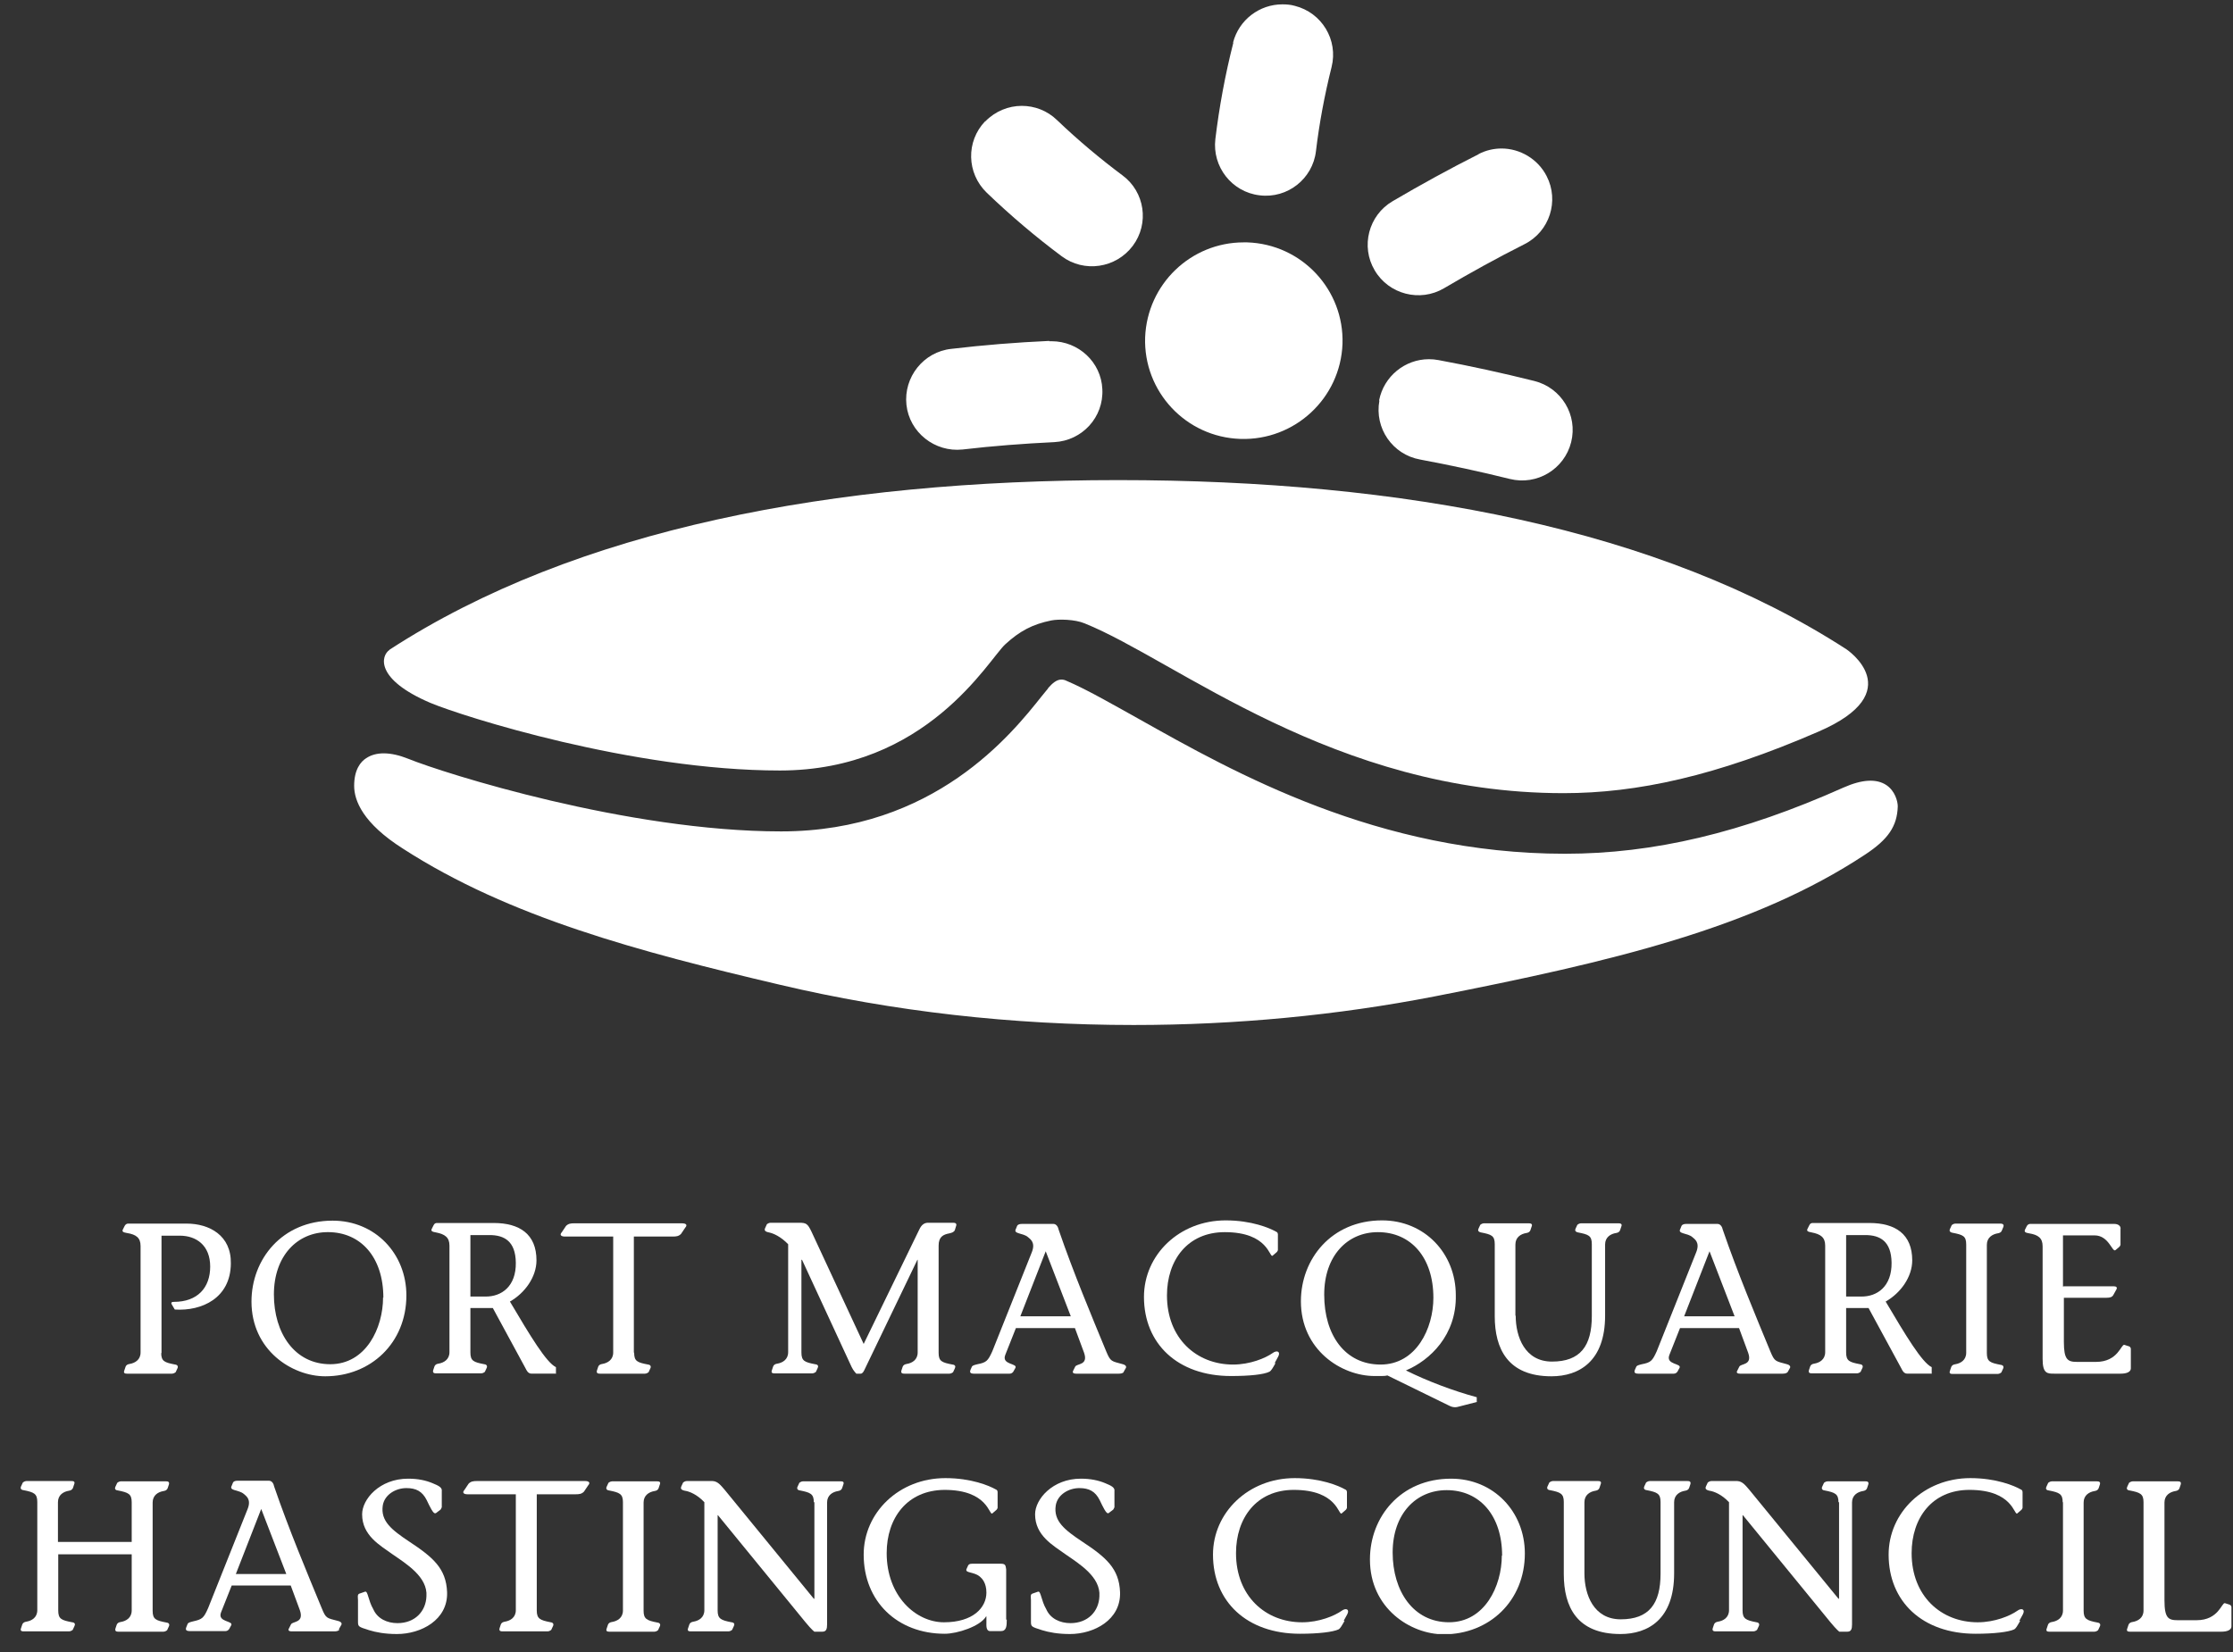
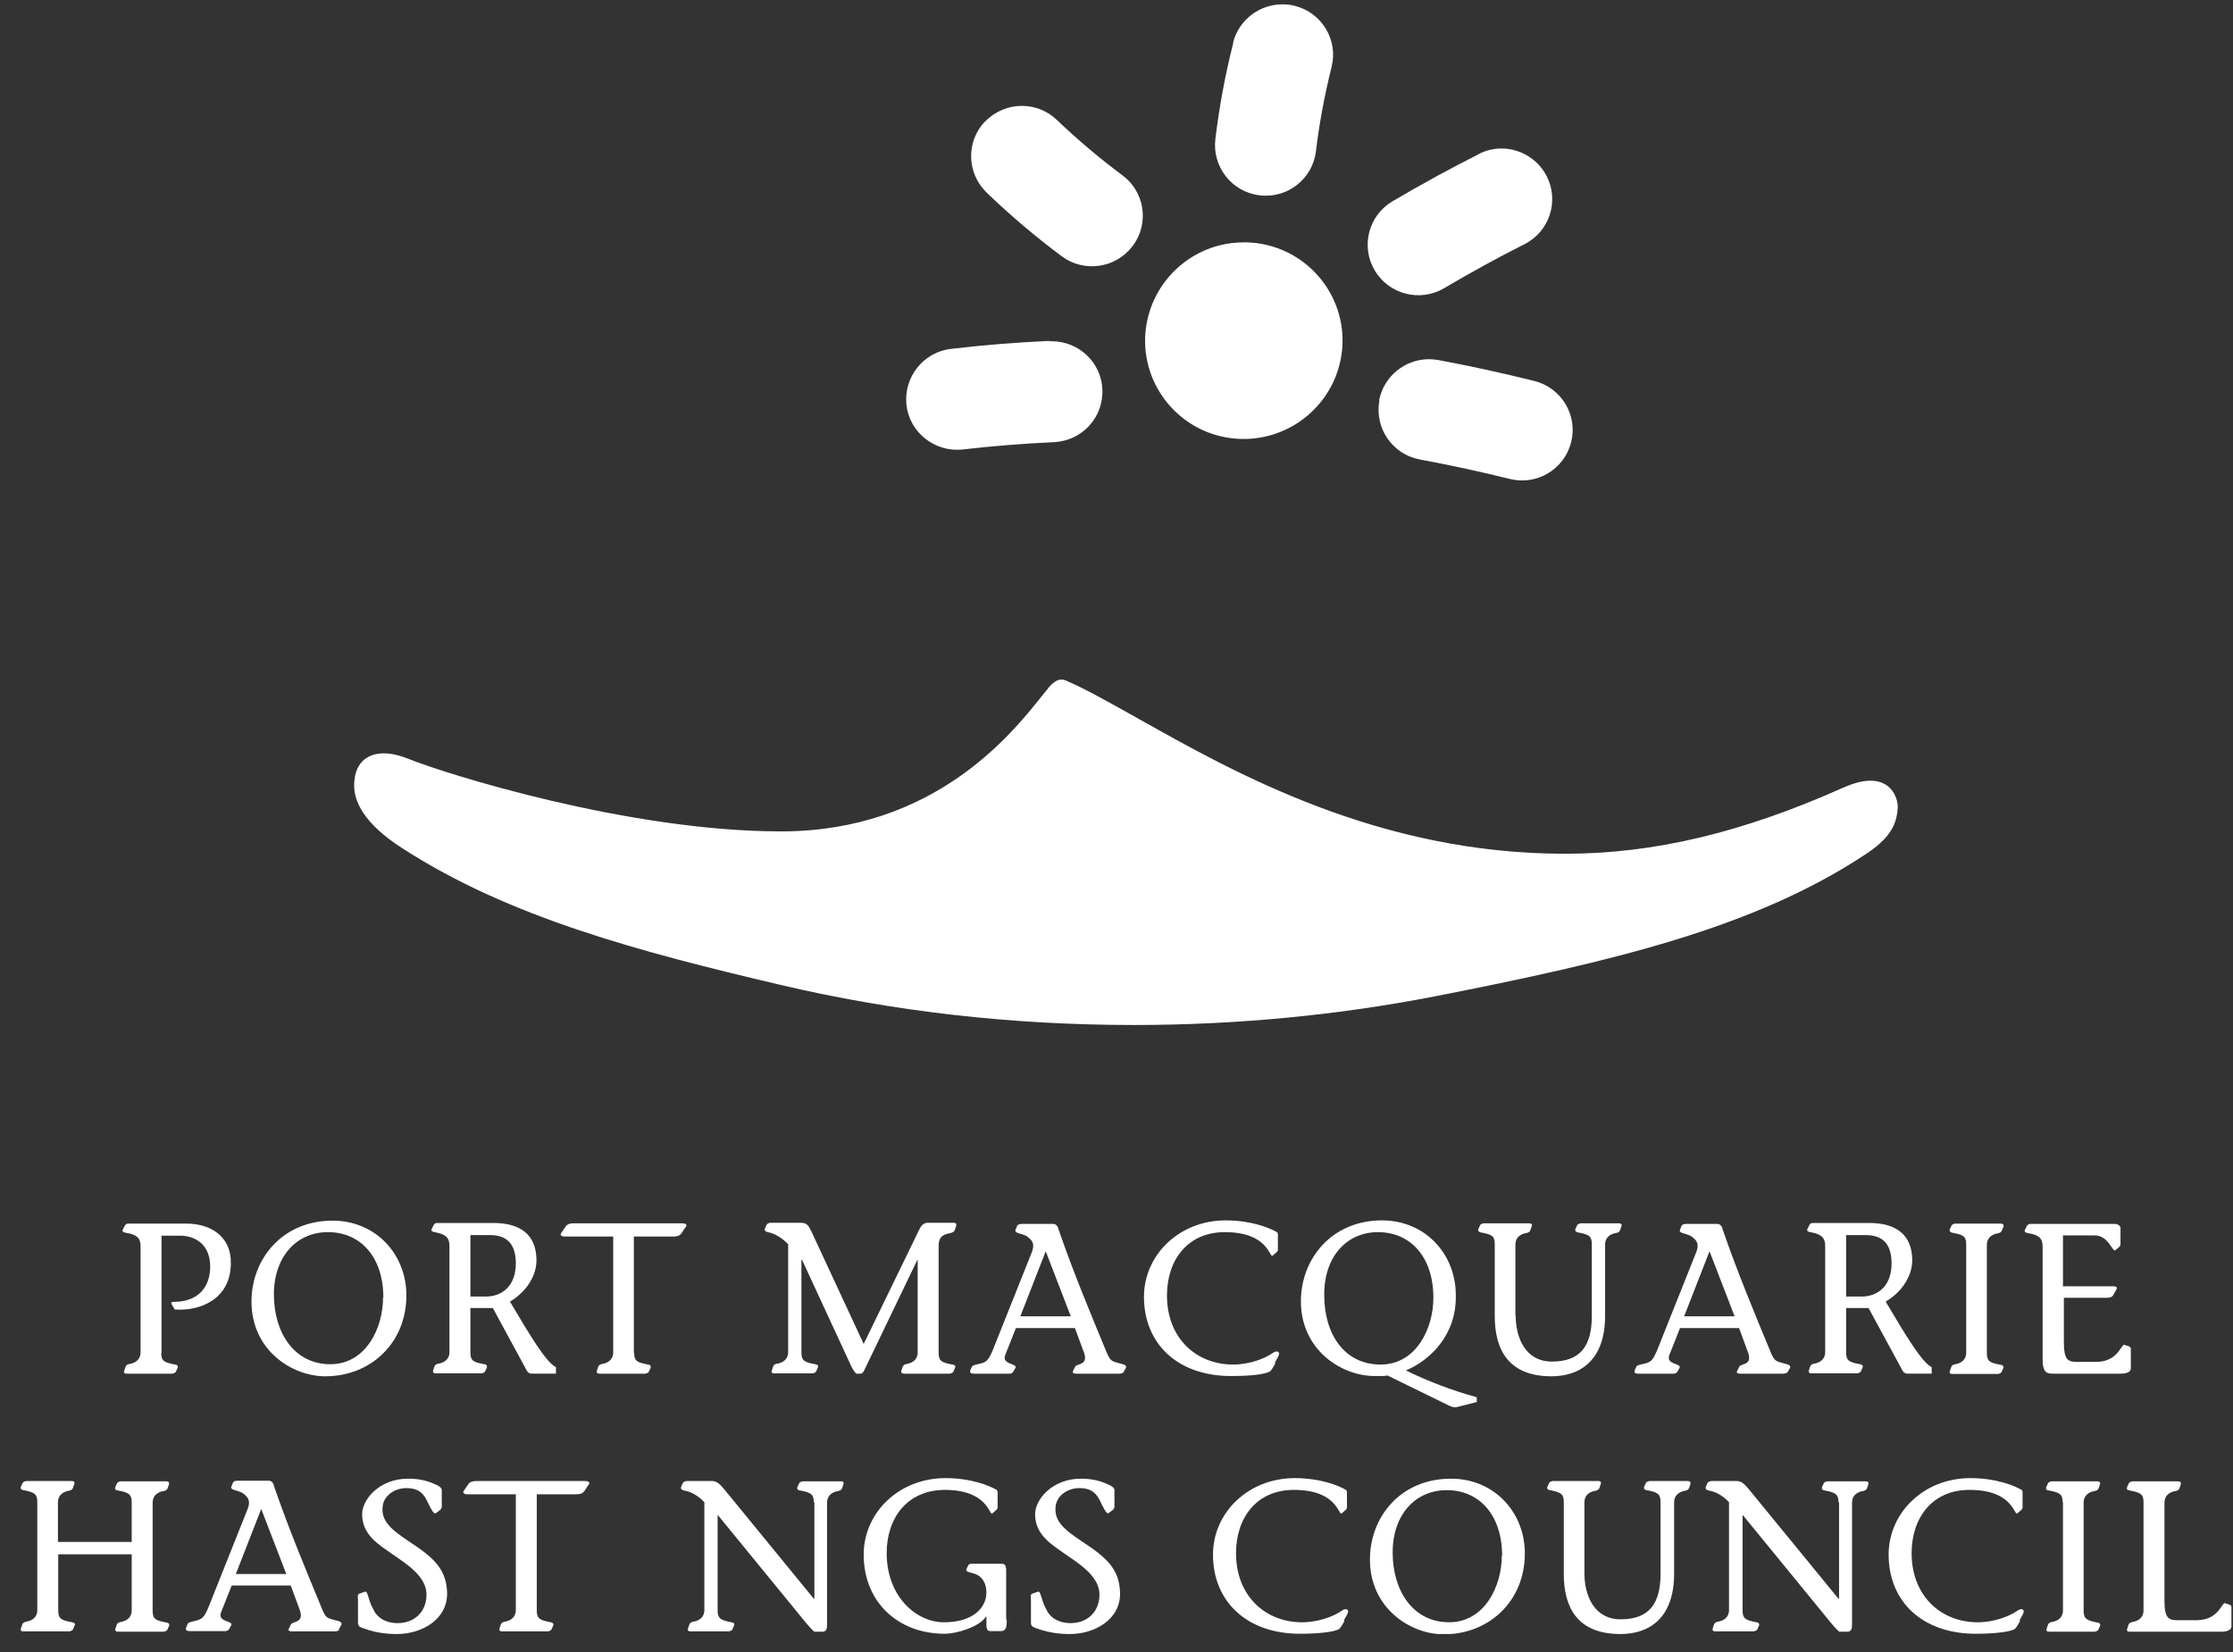
<svg xmlns="http://www.w3.org/2000/svg" width="100" height="74" viewBox="0 0 100 74" fill="none">
  <rect x="0" y="0" width="100" height="74" fill="#333333" stroke="none" />
  <g clip-path="url(#clip0_1726_659)">
-     <path d="M17.446 29.11C17.063 29.361 16.772 30.415 19.269 31.483C20.709 32.089 28.333 34.514 34.926 34.514C41.519 34.514 44.267 29.545 45.02 28.86C45.667 28.267 46.235 27.964 47.081 27.792C47.411 27.727 48.138 27.74 48.574 27.924C52.67 29.572 59.738 35.529 70.018 35.529C73.308 35.529 76.848 34.764 81.433 32.774C85.555 30.995 82.688 29.084 82.688 29.084C74.338 23.68 62.817 21.506 50.08 21.506C37.343 21.506 25.783 23.68 17.433 29.11" fill="white" />
    <path d="M51.282 15.114C51.203 17.539 53.105 19.582 55.55 19.661C57.981 19.74 60.029 17.842 60.121 15.404C60.2 12.979 58.298 10.937 55.854 10.857C55.801 10.857 55.748 10.857 55.695 10.857C53.33 10.857 51.375 12.729 51.282 15.114Z" fill="white" />
    <path d="M44.121 5.428C43.249 6.337 43.289 7.76 44.187 8.63C45.271 9.671 46.394 10.62 47.543 11.477C48.547 12.228 49.974 12.017 50.727 11.015C51.48 10.014 51.269 8.591 50.265 7.853C49.274 7.114 48.283 6.284 47.332 5.375C46.896 4.953 46.328 4.742 45.76 4.742C45.165 4.742 44.57 4.979 44.121 5.441" fill="white" />
    <path d="M46.988 15.271C45.522 15.337 44.042 15.456 42.602 15.627C41.36 15.759 40.461 16.892 40.593 18.131C40.726 19.37 41.862 20.266 43.104 20.135C44.452 19.977 45.839 19.871 47.213 19.805C48.468 19.739 49.432 18.685 49.366 17.433C49.314 16.22 48.296 15.285 47.094 15.285C47.054 15.285 47.015 15.285 46.988 15.285" fill="white" />
    <path d="M55.233 1.909C54.863 3.358 54.599 4.808 54.427 6.231C54.281 7.47 55.167 8.604 56.409 8.749C57.651 8.907 58.787 8.011 58.932 6.772C59.078 5.546 59.315 4.268 59.632 3.002C59.936 1.79 59.196 0.564 57.981 0.261C57.796 0.208 57.611 0.195 57.426 0.195C56.409 0.195 55.484 0.881 55.219 1.909" fill="white" />
    <path d="M66.226 6.903C64.918 7.562 63.623 8.273 62.368 9.011C61.284 9.644 60.928 11.041 61.562 12.109C62.196 13.189 63.596 13.545 64.667 12.912C65.829 12.227 67.045 11.555 68.274 10.936C69.397 10.369 69.833 8.998 69.264 7.891C68.868 7.114 68.062 6.652 67.243 6.652C66.9 6.652 66.543 6.731 66.213 6.903" fill="white" />
    <path d="M61.773 17.948C61.548 19.174 62.354 20.36 63.596 20.584C64.931 20.834 66.291 21.124 67.613 21.454C68.828 21.757 70.057 21.019 70.361 19.806C70.665 18.594 69.925 17.368 68.709 17.065C67.282 16.709 65.842 16.393 64.415 16.129C64.27 16.103 64.138 16.09 63.992 16.09C62.922 16.09 61.971 16.854 61.76 17.935" fill="white" />
    <path d="M46.936 30.837L46.645 31.193C45.324 32.853 41.849 37.242 34.979 37.242C28.108 37.242 19.903 34.646 18.278 33.987C17.485 33.67 16.838 33.67 16.402 33.96C16.151 34.118 15.86 34.474 15.86 35.199C15.86 35.858 16.244 36.873 18.054 38.02C22.81 41.09 28.637 42.632 34.913 44.108C39.986 45.308 45.324 45.914 50.767 45.914C55.352 45.914 59.884 45.479 64.231 44.636C72.237 43.067 78.553 41.565 83.521 38.283C84.564 37.598 84.961 37.005 84.987 36.122C84.987 35.898 84.868 35.436 84.485 35.173C84.036 34.87 83.389 34.909 82.556 35.278C78.011 37.308 74.047 38.243 70.084 38.243C61.707 38.243 55.273 34.606 51.005 32.207C49.776 31.522 48.627 30.863 47.755 30.494C47.676 30.455 47.61 30.441 47.53 30.441C47.319 30.441 47.134 30.6 46.936 30.824" fill="white" />
    <path d="M7.219 60.596C7.219 60.978 7.365 61.031 7.84 61.123C7.959 61.137 7.986 61.216 7.946 61.295L7.867 61.466C7.867 61.466 7.788 61.532 7.708 61.532H5.687C5.608 61.532 5.515 61.519 5.568 61.387L5.621 61.229C5.66 61.123 5.74 61.11 5.806 61.097C6.044 61.057 6.295 60.913 6.295 60.583V55.812C6.295 55.443 6.096 55.298 5.687 55.232C5.541 55.206 5.449 55.18 5.502 55.074L5.581 54.916C5.621 54.837 5.687 54.81 5.74 54.81H8.356C9.373 54.81 10.364 55.338 10.338 56.603C10.324 58.145 9.043 58.738 7.827 58.659L7.695 58.435C7.642 58.343 7.695 58.316 7.788 58.316C8.845 58.316 9.413 57.684 9.413 56.735C9.413 55.786 8.792 55.351 8.052 55.351H7.233V60.623L7.219 60.596Z" fill="white" />
    <path d="M17.168 58.131C17.168 56.325 16.164 55.192 14.684 55.192C13.31 55.192 12.266 56.259 12.266 57.986C12.266 59.712 13.191 61.109 14.79 61.109C16.389 61.109 17.155 59.488 17.155 58.117M11.262 58.302C11.262 56.417 12.623 54.678 14.896 54.678C16.811 54.678 18.199 56.167 18.199 58.025C18.199 60.16 16.6 61.65 14.565 61.65C13.072 61.65 11.262 60.477 11.262 58.302Z" fill="white" />
    <path d="M21.066 58.078H21.726C22.466 58.091 23.114 57.617 23.1 56.562C23.087 55.6 22.585 55.324 21.924 55.324H21.066V58.078ZM24.91 61.531H23.801C23.642 61.531 23.576 61.373 23.536 61.294L22.07 58.592H21.066V60.582C21.066 60.964 21.211 61.017 21.687 61.109C21.806 61.122 21.832 61.202 21.792 61.281L21.713 61.452C21.713 61.452 21.634 61.518 21.555 61.518H19.533C19.454 61.518 19.361 61.505 19.401 61.373L19.454 61.215C19.493 61.109 19.573 61.096 19.639 61.083C19.877 61.043 20.128 60.898 20.128 60.569V55.798C20.128 55.429 19.929 55.284 19.52 55.205C19.375 55.179 19.282 55.152 19.335 55.047L19.414 54.889C19.454 54.796 19.52 54.783 19.573 54.783H22.109C23.272 54.783 24.025 55.284 24.025 56.457C24.025 57.195 23.51 57.92 22.836 58.302C23.748 59.844 24.461 61.03 24.897 61.241V61.518L24.91 61.531Z" fill="white" />
    <path d="M28.399 60.596C28.399 60.978 28.544 61.031 29.02 61.123C29.139 61.136 29.165 61.215 29.125 61.294L29.046 61.466C29.046 61.466 28.967 61.532 28.887 61.532H26.866C26.787 61.532 26.694 61.518 26.734 61.386L26.787 61.228C26.826 61.123 26.906 61.11 26.972 61.097C27.21 61.057 27.461 60.912 27.461 60.583V55.39H25.294C25.162 55.39 25.029 55.337 25.162 55.192L25.347 54.916C25.452 54.81 25.558 54.797 25.717 54.797H30.552C30.684 54.797 30.817 54.85 30.684 54.995L30.499 55.271C30.394 55.377 30.288 55.39 30.13 55.39H28.386V60.583L28.399 60.596Z" fill="white" />
    <path d="M42.034 60.597C42.034 60.979 42.179 61.032 42.655 61.124C42.787 61.137 42.8 61.216 42.761 61.295L42.681 61.467C42.681 61.467 42.602 61.532 42.523 61.532H40.501C40.422 61.532 40.33 61.519 40.369 61.388L40.422 61.229C40.462 61.124 40.541 61.111 40.607 61.097C40.845 61.058 41.096 60.913 41.096 60.584V56.432H41.083L38.731 61.322C38.678 61.44 38.625 61.532 38.546 61.532H38.348C38.348 61.532 38.215 61.401 38.136 61.229L35.917 56.432H35.89V60.584C35.89 60.966 36.035 61.019 36.511 61.111C36.643 61.124 36.657 61.203 36.617 61.282L36.538 61.453C36.538 61.453 36.458 61.519 36.379 61.519H34.688C34.609 61.519 34.516 61.506 34.569 61.374L34.622 61.216C34.661 61.111 34.741 61.097 34.807 61.084C35.045 61.045 35.296 60.9 35.296 60.57V55.734C34.965 55.391 34.635 55.246 34.437 55.206C34.239 55.167 34.225 55.101 34.265 55.009L34.344 54.837C34.344 54.837 34.424 54.772 34.503 54.772H35.785C36.102 54.772 36.168 54.811 36.339 55.167L38.678 60.201L41.162 55.088C41.281 54.824 41.426 54.772 41.572 54.772H42.681C42.774 54.772 42.866 54.798 42.813 54.93L42.761 55.101C42.721 55.193 42.628 55.22 42.523 55.246C42.232 55.299 42.034 55.404 42.034 55.8V60.57V60.597Z" fill="white" />
    <path d="M47.953 58.962L46.83 56.05L45.694 58.962H47.953ZM50.331 61.453C50.292 61.519 50.186 61.532 50.107 61.532H48.191C48.098 61.532 48.006 61.506 48.059 61.401L48.151 61.216C48.23 61.071 48.746 61.163 48.548 60.597L48.138 59.49H45.495L45.02 60.689C44.835 61.15 45.601 61.058 45.469 61.282L45.416 61.374C45.416 61.374 45.363 61.532 45.218 61.532H43.765C43.58 61.532 43.382 61.559 43.461 61.361L43.514 61.242C43.54 61.163 43.619 61.15 43.765 61.111C44.174 61.032 44.24 60.966 44.438 60.531L46.209 56.089C46.381 55.654 46.143 55.51 46.037 55.417C45.813 55.22 45.363 55.285 45.495 55.048L45.548 54.916C45.588 54.837 45.681 54.824 45.786 54.824H47.173C47.306 54.824 47.385 54.956 47.411 55.088C48.072 57.012 48.891 58.962 49.538 60.531C49.737 61.005 49.763 60.966 50.292 61.111C50.397 61.137 50.45 61.203 50.424 61.269L50.305 61.48L50.331 61.453Z" fill="white" />
    <path d="M57.122 61.058C56.99 61.295 56.924 61.401 56.858 61.44C56.607 61.572 55.959 61.638 55.127 61.638C52.736 61.638 51.23 60.188 51.23 58.093C51.23 56.208 52.815 54.666 54.889 54.666C56.052 54.666 56.858 55.009 57.135 55.167C57.241 55.206 57.228 55.285 57.228 55.351V55.997C57.228 55.997 57.215 56.05 57.175 56.089L56.99 56.248C56.845 56.353 56.805 55.193 54.85 55.193C53.172 55.193 52.26 56.458 52.26 58.027C52.26 59.951 53.581 61.124 55.22 61.124C55.986 61.124 56.673 60.834 56.99 60.61C57.188 60.465 57.36 60.544 57.241 60.768L57.083 61.058H57.122Z" fill="white" />
    <path d="M59.302 58C59.302 59.793 60.227 61.124 61.826 61.124C63.424 61.124 64.191 59.503 64.191 58.132C64.191 56.327 63.187 55.193 61.707 55.193C60.333 55.193 59.302 56.261 59.302 57.987M66.146 62.798L65.38 62.995C65.208 63.048 65.076 63.061 64.878 62.956L62.13 61.611C62.037 61.638 61.931 61.638 61.826 61.638C61.733 61.638 61.627 61.638 61.561 61.638C60.068 61.638 58.258 60.465 58.258 58.29C58.258 56.406 59.619 54.666 61.892 54.666C63.807 54.666 65.195 56.155 65.195 58.014C65.234 59.806 64.032 60.939 62.962 61.387C63.913 61.862 65.102 62.31 66.133 62.587V62.784L66.146 62.798Z" fill="white" />
    <path d="M67.877 58.935C67.877 59.884 68.287 60.991 69.502 60.991C70.771 60.991 71.286 60.293 71.286 58.948V55.733C71.286 55.35 71.141 55.298 70.665 55.205C70.546 55.179 70.52 55.113 70.559 55.034L70.639 54.863C70.639 54.863 70.718 54.797 70.797 54.797H72.488C72.568 54.797 72.66 54.823 72.607 54.942L72.554 55.1C72.515 55.205 72.436 55.219 72.369 55.232C72.132 55.271 71.881 55.416 71.881 55.746V58.935C71.881 60.978 70.718 61.65 69.476 61.65C67.52 61.65 66.939 60.411 66.939 58.962V55.733C66.939 55.35 66.794 55.298 66.318 55.205C66.199 55.179 66.173 55.113 66.213 55.034L66.292 54.863C66.292 54.863 66.371 54.797 66.45 54.797H68.472C68.551 54.797 68.644 54.823 68.591 54.942L68.538 55.1C68.498 55.205 68.419 55.219 68.353 55.232C68.115 55.271 67.864 55.416 67.864 55.746V58.935H67.877Z" fill="white" />
    <path d="M77.68 58.962L76.557 56.05L75.421 58.962H77.68ZM80.059 61.453C80.019 61.519 79.913 61.532 79.834 61.532H77.918C77.839 61.532 77.733 61.506 77.799 61.401L77.892 61.216C77.971 61.071 78.486 61.163 78.288 60.597L77.879 59.49H75.236L74.761 60.689C74.576 61.15 75.342 61.058 75.21 61.282L75.157 61.374C75.157 61.374 75.104 61.532 74.959 61.532H73.519C73.334 61.532 73.135 61.559 73.215 61.361L73.268 61.242C73.294 61.163 73.373 61.15 73.519 61.111C73.928 61.032 73.994 60.966 74.192 60.531L75.963 56.089C76.135 55.654 75.897 55.51 75.791 55.417C75.567 55.22 75.117 55.285 75.249 55.048L75.302 54.916C75.342 54.837 75.434 54.824 75.527 54.824H76.914C77.046 54.824 77.126 54.956 77.152 55.088C77.813 57.012 78.632 58.962 79.279 60.531C79.477 61.005 79.504 60.966 80.032 61.111C80.138 61.137 80.191 61.203 80.164 61.269L80.046 61.48L80.059 61.453Z" fill="white" />
    <path d="M82.675 58.078H83.336C84.076 58.091 84.723 57.617 84.71 56.562C84.697 55.6 84.195 55.324 83.534 55.324H82.675V58.078ZM86.52 61.531H85.41C85.251 61.531 85.185 61.373 85.146 61.294L83.679 58.592H82.675V60.582C82.675 60.964 82.82 61.017 83.296 61.109C83.415 61.122 83.441 61.202 83.402 61.281L83.322 61.452C83.322 61.452 83.243 61.518 83.164 61.518H81.142C81.063 61.518 80.971 61.505 81.01 61.373L81.063 61.215C81.103 61.109 81.182 61.096 81.248 61.083C81.486 61.043 81.737 60.898 81.737 60.569V55.798C81.737 55.429 81.539 55.284 81.129 55.205C80.984 55.179 80.891 55.152 80.944 55.047L81.023 54.889C81.063 54.796 81.129 54.783 81.182 54.783H83.719C84.882 54.783 85.635 55.284 85.635 56.457C85.635 57.195 85.119 57.92 84.445 58.302C85.357 59.844 86.071 61.03 86.507 61.241V61.518L86.52 61.531Z" fill="white" />
    <path d="M88.052 55.746C88.052 55.364 87.907 55.311 87.431 55.219C87.313 55.193 87.286 55.127 87.326 55.048L87.405 54.876C87.405 54.876 87.484 54.81 87.564 54.81H89.585C89.664 54.81 89.757 54.837 89.717 54.956L89.651 55.114C89.612 55.219 89.532 55.232 89.466 55.245C89.228 55.285 88.977 55.43 88.977 55.76V60.609C88.977 60.992 89.123 61.044 89.598 61.137C89.717 61.15 89.744 61.229 89.704 61.308L89.625 61.479C89.625 61.479 89.545 61.545 89.466 61.545H87.445C87.365 61.545 87.273 61.532 87.326 61.4L87.379 61.242C87.418 61.137 87.498 61.123 87.564 61.11C87.801 61.071 88.052 60.926 88.052 60.596V55.746Z" fill="white" />
    <path d="M92.426 57.618H94.659C94.777 57.618 94.83 57.671 94.777 57.763L94.645 58C94.592 58.106 94.487 58.132 94.341 58.132H92.426V60.109C92.426 60.913 92.597 61.005 93.02 61.005H93.866C94.857 61.005 94.989 60.201 95.134 60.241L95.372 60.32C95.372 60.32 95.425 60.373 95.425 60.412V61.295C95.425 61.453 95.24 61.532 94.976 61.532H91.99C91.686 61.532 91.474 61.532 91.474 60.873V55.826C91.474 55.457 91.276 55.312 90.867 55.246C90.721 55.22 90.642 55.193 90.682 55.088L90.761 54.93C90.8 54.851 90.867 54.824 90.919 54.824H94.685C94.87 54.824 94.989 54.93 94.962 55.061V55.76C94.962 55.76 94.949 55.813 94.909 55.852L94.738 55.997C94.592 56.116 94.447 55.338 93.8 55.338H92.386V57.631L92.426 57.618Z" fill="white" />
    <path d="M2.608 69.07H5.898V67.291C5.898 66.922 5.753 66.856 5.277 66.763C5.145 66.75 5.132 66.671 5.171 66.592L5.251 66.421C5.251 66.421 5.33 66.355 5.409 66.355H7.431C7.51 66.355 7.602 66.368 7.563 66.5L7.51 66.658C7.47 66.763 7.391 66.777 7.325 66.79C7.087 66.829 6.836 66.974 6.836 67.304V72.154C6.836 72.536 6.981 72.589 7.457 72.681C7.576 72.694 7.602 72.773 7.563 72.852L7.484 73.024C7.484 73.024 7.404 73.09 7.325 73.09H5.304C5.224 73.09 5.132 73.076 5.171 72.945L5.224 72.787C5.264 72.681 5.343 72.668 5.409 72.655C5.647 72.615 5.898 72.47 5.898 72.141V69.623H2.608V72.141C2.608 72.523 2.754 72.576 3.229 72.668C3.361 72.681 3.375 72.76 3.335 72.839L3.256 73.01C3.256 73.01 3.176 73.076 3.097 73.076H1.062C0.983 73.076 0.891 73.063 0.943 72.931L0.996 72.773C1.036 72.668 1.115 72.655 1.181 72.641C1.419 72.602 1.67 72.457 1.67 72.127V67.278C1.67 66.909 1.525 66.843 1.049 66.75C0.93 66.737 0.904 66.658 0.943 66.579L1.023 66.408C1.023 66.408 1.102 66.342 1.181 66.342H3.203C3.282 66.342 3.375 66.355 3.322 66.487L3.269 66.645C3.229 66.75 3.15 66.763 3.084 66.777C2.846 66.816 2.595 66.961 2.595 67.291V69.07H2.608Z" fill="white" />
    <path d="M12.821 70.506L11.698 67.593L10.562 70.506H12.821ZM15.199 72.997C15.16 73.063 15.054 73.076 14.975 73.076H13.059C12.98 73.076 12.874 73.05 12.94 72.944L13.033 72.76C13.112 72.615 13.627 72.707 13.429 72.127L13.019 71.02H10.377L9.901 72.219C9.716 72.68 10.483 72.588 10.35 72.812L10.298 72.905C10.298 72.905 10.245 73.063 10.099 73.063H8.646C8.461 73.063 8.263 73.089 8.342 72.891L8.395 72.76C8.421 72.68 8.501 72.667 8.646 72.628C9.056 72.536 9.122 72.483 9.32 72.035L11.09 67.593C11.262 67.158 11.024 67.013 10.919 66.921C10.694 66.724 10.245 66.789 10.377 66.552L10.43 66.42C10.469 66.341 10.549 66.328 10.654 66.328H12.042C12.174 66.328 12.253 66.447 12.279 66.592C12.94 68.516 13.759 70.466 14.407 72.035C14.605 72.522 14.631 72.47 15.16 72.615C15.265 72.641 15.318 72.707 15.292 72.773L15.173 72.984L15.199 72.997Z" fill="white" />
    <path d="M19.494 67.778C19.414 67.844 19.229 67.449 19.11 67.198C18.912 66.803 18.635 66.658 18.199 66.658C17.723 66.658 17.221 66.948 17.142 67.436C17.036 68.134 17.538 68.529 18.331 69.057C19.388 69.755 19.982 70.256 20.022 71.323C20.062 72.562 18.859 73.195 17.776 73.195C17.234 73.195 16.838 73.116 16.534 73.024C16.032 72.865 16.032 72.865 16.032 72.615V71.679C16.032 71.574 15.992 71.429 16.085 71.389L16.349 71.297C16.481 71.258 16.481 71.679 16.719 72.088C16.904 72.51 17.34 72.707 17.802 72.707C18.582 72.707 19.071 72.18 19.097 71.508C19.163 70.638 18.186 70.045 17.578 69.623C17.01 69.215 16.217 68.78 16.217 67.831C16.217 67.159 16.996 66.236 18.278 66.236C18.727 66.236 19.071 66.315 19.361 66.434C19.652 66.553 19.811 66.632 19.784 66.803V67.515C19.784 67.515 19.758 67.581 19.731 67.62L19.507 67.791L19.494 67.778Z" fill="white" />
    <path d="M24.038 72.141C24.038 72.51 24.184 72.576 24.659 72.668C24.778 72.681 24.805 72.76 24.765 72.839L24.686 73.01C24.686 73.01 24.607 73.076 24.527 73.076H22.506C22.426 73.076 22.334 73.063 22.374 72.931L22.426 72.773C22.466 72.668 22.545 72.655 22.611 72.641C22.849 72.602 23.1 72.457 23.1 72.127V66.935H20.933C20.801 66.935 20.669 66.882 20.801 66.737L20.986 66.46C21.092 66.355 21.198 66.342 21.356 66.342H26.205C26.337 66.342 26.469 66.394 26.337 66.54L26.152 66.816C26.047 66.922 25.941 66.935 25.782 66.935H24.038V72.127V72.141Z" fill="white" />
-     <path d="M27.897 67.291C27.897 66.922 27.751 66.856 27.276 66.764C27.157 66.751 27.13 66.672 27.17 66.593L27.249 66.421C27.249 66.421 27.329 66.356 27.408 66.356H29.429C29.509 66.356 29.601 66.369 29.548 66.5L29.495 66.659C29.456 66.764 29.377 66.777 29.31 66.79C29.073 66.83 28.822 66.975 28.822 67.304V72.154C28.822 72.523 28.967 72.589 29.442 72.681C29.561 72.695 29.588 72.774 29.548 72.853L29.469 73.024C29.469 73.024 29.39 73.09 29.31 73.09H27.289C27.21 73.09 27.117 73.077 27.17 72.945L27.223 72.787C27.262 72.681 27.342 72.668 27.408 72.655C27.646 72.616 27.897 72.471 27.897 72.141V67.291Z" fill="white" />
    <path d="M36.445 67.291C36.445 66.922 36.299 66.856 35.824 66.763C35.705 66.75 35.678 66.671 35.718 66.592L35.797 66.421C35.797 66.421 35.877 66.355 35.956 66.355H37.647C37.726 66.355 37.819 66.368 37.766 66.5L37.713 66.658C37.673 66.763 37.594 66.777 37.528 66.79C37.29 66.829 37.039 66.974 37.039 67.304V72.773C37.039 72.971 37 73.09 36.828 73.09H36.471C36.471 73.09 36.365 73.024 36.062 72.655L32.151 67.871H32.138V72.141C32.138 72.51 32.283 72.576 32.758 72.668C32.891 72.681 32.904 72.76 32.864 72.839L32.785 73.01C32.785 73.01 32.706 73.076 32.626 73.076H30.935C30.856 73.076 30.763 73.063 30.816 72.931L30.869 72.773C30.909 72.668 30.988 72.655 31.054 72.641C31.292 72.602 31.543 72.457 31.543 72.127V67.291C31.226 66.948 30.869 66.803 30.671 66.777C30.486 66.737 30.473 66.671 30.512 66.579L30.592 66.408C30.592 66.408 30.671 66.342 30.75 66.342H31.913C32.151 66.355 32.283 66.54 32.455 66.737L36.445 71.614H36.471V67.291H36.445Z" fill="white" />
    <path d="M45.086 72.55C45.086 72.84 45.072 73.064 44.822 73.064H44.346C44.148 73.064 44.174 72.814 44.174 72.656V72.405H44.161C43.897 72.853 42.866 73.183 42.311 73.183C40.184 73.183 38.678 71.733 38.678 69.638C38.678 67.753 40.263 66.211 42.338 66.211C43.5 66.211 44.306 66.554 44.584 66.712C44.689 66.751 44.676 66.83 44.676 66.896V67.542C44.676 67.542 44.663 67.595 44.623 67.634L44.438 67.793C44.293 67.898 44.253 66.738 42.298 66.738C40.62 66.751 39.708 68.003 39.708 69.572C39.708 71.496 41.016 72.669 42.272 72.669C43.58 72.669 44.174 72.01 44.174 71.338C44.174 70.903 43.976 70.705 43.897 70.639C43.632 70.389 43.183 70.481 43.289 70.27L43.355 70.125C43.408 70.033 43.513 70.046 43.632 70.046H44.822C45.033 70.046 45.033 70.125 45.059 70.296V72.55H45.086Z" fill="white" />
    <path d="M49.631 67.778C49.551 67.844 49.367 67.449 49.248 67.198C49.049 66.803 48.772 66.658 48.336 66.658C47.86 66.658 47.358 66.948 47.279 67.436C47.173 68.134 47.675 68.529 48.468 69.057C49.525 69.755 50.12 70.256 50.159 71.323C50.199 72.562 48.996 73.195 47.913 73.195C47.371 73.195 46.975 73.116 46.671 73.024C46.169 72.865 46.169 72.865 46.169 72.615V71.679C46.169 71.574 46.129 71.429 46.222 71.389L46.486 71.297C46.618 71.258 46.618 71.679 46.856 72.088C47.041 72.51 47.477 72.707 47.94 72.707C48.719 72.707 49.208 72.18 49.234 71.508C49.3 70.638 48.323 70.045 47.715 69.623C47.147 69.215 46.354 68.78 46.354 67.831C46.354 67.159 47.134 66.236 48.402 66.236C48.851 66.236 49.195 66.315 49.485 66.434C49.776 66.553 49.935 66.632 49.908 66.803V67.515C49.908 67.515 49.882 67.581 49.855 67.62L49.631 67.791V67.778Z" fill="white" />
    <path d="M60.214 72.603C60.082 72.84 60.016 72.945 59.95 72.985C59.699 73.104 59.051 73.183 58.219 73.183C55.828 73.183 54.321 71.733 54.321 69.638C54.321 67.753 55.907 66.211 57.981 66.211C59.144 66.211 59.95 66.554 60.227 66.712C60.333 66.751 60.32 66.83 60.32 66.896V67.542C60.32 67.542 60.306 67.595 60.267 67.634L60.082 67.793C59.937 67.898 59.897 66.738 57.941 66.738C56.264 66.738 55.352 68.003 55.352 69.572C55.352 71.496 56.673 72.669 58.311 72.669C59.078 72.669 59.765 72.379 60.082 72.155C60.28 72.01 60.452 72.089 60.333 72.313L60.174 72.603H60.214Z" fill="white" />
    <path d="M67.269 69.689C67.269 67.884 66.265 66.75 64.785 66.75C63.411 66.75 62.367 67.818 62.367 69.544C62.367 71.271 63.292 72.668 64.891 72.668C66.49 72.668 67.256 71.047 67.256 69.676M61.35 69.847C61.35 67.963 62.711 66.236 64.984 66.236C66.899 66.236 68.287 67.726 68.287 69.584C68.287 71.719 66.688 73.208 64.653 73.208C63.16 73.208 61.35 72.035 61.35 69.861" fill="white" />
    <path d="M70.955 70.48C70.955 71.429 71.365 72.536 72.581 72.536C73.849 72.536 74.364 71.838 74.364 70.493V67.278C74.364 66.909 74.219 66.843 73.743 66.75C73.624 66.737 73.598 66.658 73.637 66.579L73.717 66.408C73.717 66.408 73.796 66.342 73.875 66.342H75.566C75.646 66.342 75.738 66.355 75.699 66.487L75.646 66.645C75.606 66.75 75.527 66.763 75.461 66.777C75.223 66.816 74.972 66.961 74.972 67.291V70.48C74.972 72.536 73.809 73.195 72.567 73.195C70.612 73.195 70.031 71.969 70.031 70.506V67.278C70.031 66.909 69.885 66.843 69.409 66.75C69.291 66.737 69.264 66.658 69.304 66.579L69.383 66.408C69.383 66.408 69.462 66.342 69.542 66.342H71.563C71.642 66.342 71.735 66.355 71.682 66.487L71.629 66.645C71.59 66.75 71.51 66.763 71.444 66.777C71.206 66.816 70.955 66.961 70.955 67.291V70.48Z" fill="white" />
    <path d="M82.332 67.291C82.332 66.922 82.186 66.856 81.71 66.763C81.592 66.75 81.565 66.671 81.605 66.592L81.684 66.421C81.684 66.421 81.763 66.355 81.843 66.355H83.534C83.613 66.355 83.706 66.368 83.666 66.5L83.613 66.658C83.573 66.763 83.494 66.777 83.428 66.79C83.19 66.829 82.939 66.974 82.939 67.304V72.773C82.939 72.971 82.9 73.09 82.728 73.09H82.371C82.371 73.09 82.265 73.024 81.962 72.655L78.051 67.871H78.037V72.141C78.037 72.51 78.183 72.576 78.658 72.668C78.777 72.681 78.804 72.76 78.764 72.839L78.685 73.01C78.685 73.01 78.606 73.076 78.526 73.076H76.835C76.756 73.076 76.663 73.063 76.703 72.931L76.756 72.773C76.796 72.668 76.875 72.655 76.941 72.641C77.179 72.602 77.43 72.457 77.43 72.127V67.291C77.113 66.948 76.756 66.803 76.558 66.777C76.373 66.737 76.359 66.671 76.399 66.579L76.478 66.408C76.478 66.408 76.558 66.342 76.637 66.342H77.8C78.037 66.355 78.17 66.54 78.341 66.737L82.332 71.614H82.358V67.291H82.332Z" fill="white" />
    <path d="M90.47 72.603C90.338 72.84 90.272 72.945 90.206 72.985C89.955 73.104 89.308 73.183 88.475 73.183C86.084 73.183 84.578 71.733 84.578 69.638C84.578 67.753 86.163 66.211 88.237 66.211C89.4 66.211 90.206 66.554 90.484 66.712C90.589 66.751 90.576 66.83 90.576 66.896V67.542C90.576 67.542 90.563 67.595 90.523 67.634L90.338 67.793C90.193 67.898 90.153 66.738 88.198 66.738C86.52 66.738 85.608 68.003 85.608 69.572C85.608 71.496 86.929 72.669 88.568 72.669C89.334 72.669 90.021 72.379 90.338 72.155C90.536 72.01 90.708 72.089 90.589 72.313L90.431 72.603H90.47Z" fill="white" />
    <path d="M92.373 67.291C92.373 66.922 92.228 66.856 91.752 66.764C91.62 66.751 91.606 66.672 91.646 66.593L91.725 66.421C91.725 66.421 91.805 66.356 91.884 66.356H93.905C93.985 66.356 94.077 66.369 94.038 66.5L93.985 66.659C93.945 66.764 93.866 66.777 93.8 66.79C93.562 66.83 93.311 66.975 93.311 67.304V72.154C93.311 72.523 93.456 72.589 93.932 72.681C94.051 72.695 94.077 72.774 94.038 72.853L93.958 73.024C93.958 73.024 93.879 73.09 93.8 73.09H91.778C91.699 73.09 91.606 73.077 91.659 72.945L91.712 72.787C91.752 72.681 91.831 72.668 91.897 72.655C92.135 72.616 92.386 72.471 92.386 72.141V67.291H92.373Z" fill="white" />
    <path d="M95.319 72.787C95.359 72.681 95.438 72.668 95.504 72.655C95.742 72.616 95.993 72.471 95.993 72.141V67.291C95.993 66.922 95.848 66.856 95.372 66.764C95.24 66.751 95.227 66.672 95.266 66.593L95.346 66.421C95.346 66.421 95.425 66.356 95.504 66.356H97.525C97.605 66.356 97.697 66.369 97.658 66.5L97.605 66.659C97.565 66.764 97.486 66.777 97.42 66.79C97.182 66.83 96.931 66.975 96.931 67.304V71.68C96.931 72.484 97.103 72.576 97.525 72.576H98.371C99.362 72.576 99.494 71.772 99.639 71.812L99.877 71.891C99.877 71.891 99.93 71.944 99.93 71.983V72.853C99.93 73.011 99.745 73.09 99.481 73.09H95.385C95.306 73.09 95.213 73.077 95.266 72.945L95.319 72.787Z" fill="white" />
  </g>
  <defs>
    <clipPath id="clip0_1726_659">
      <rect width="99" height="73" fill="white" transform="translate(0.93 0.195)" />
    </clipPath>
  </defs>
</svg>